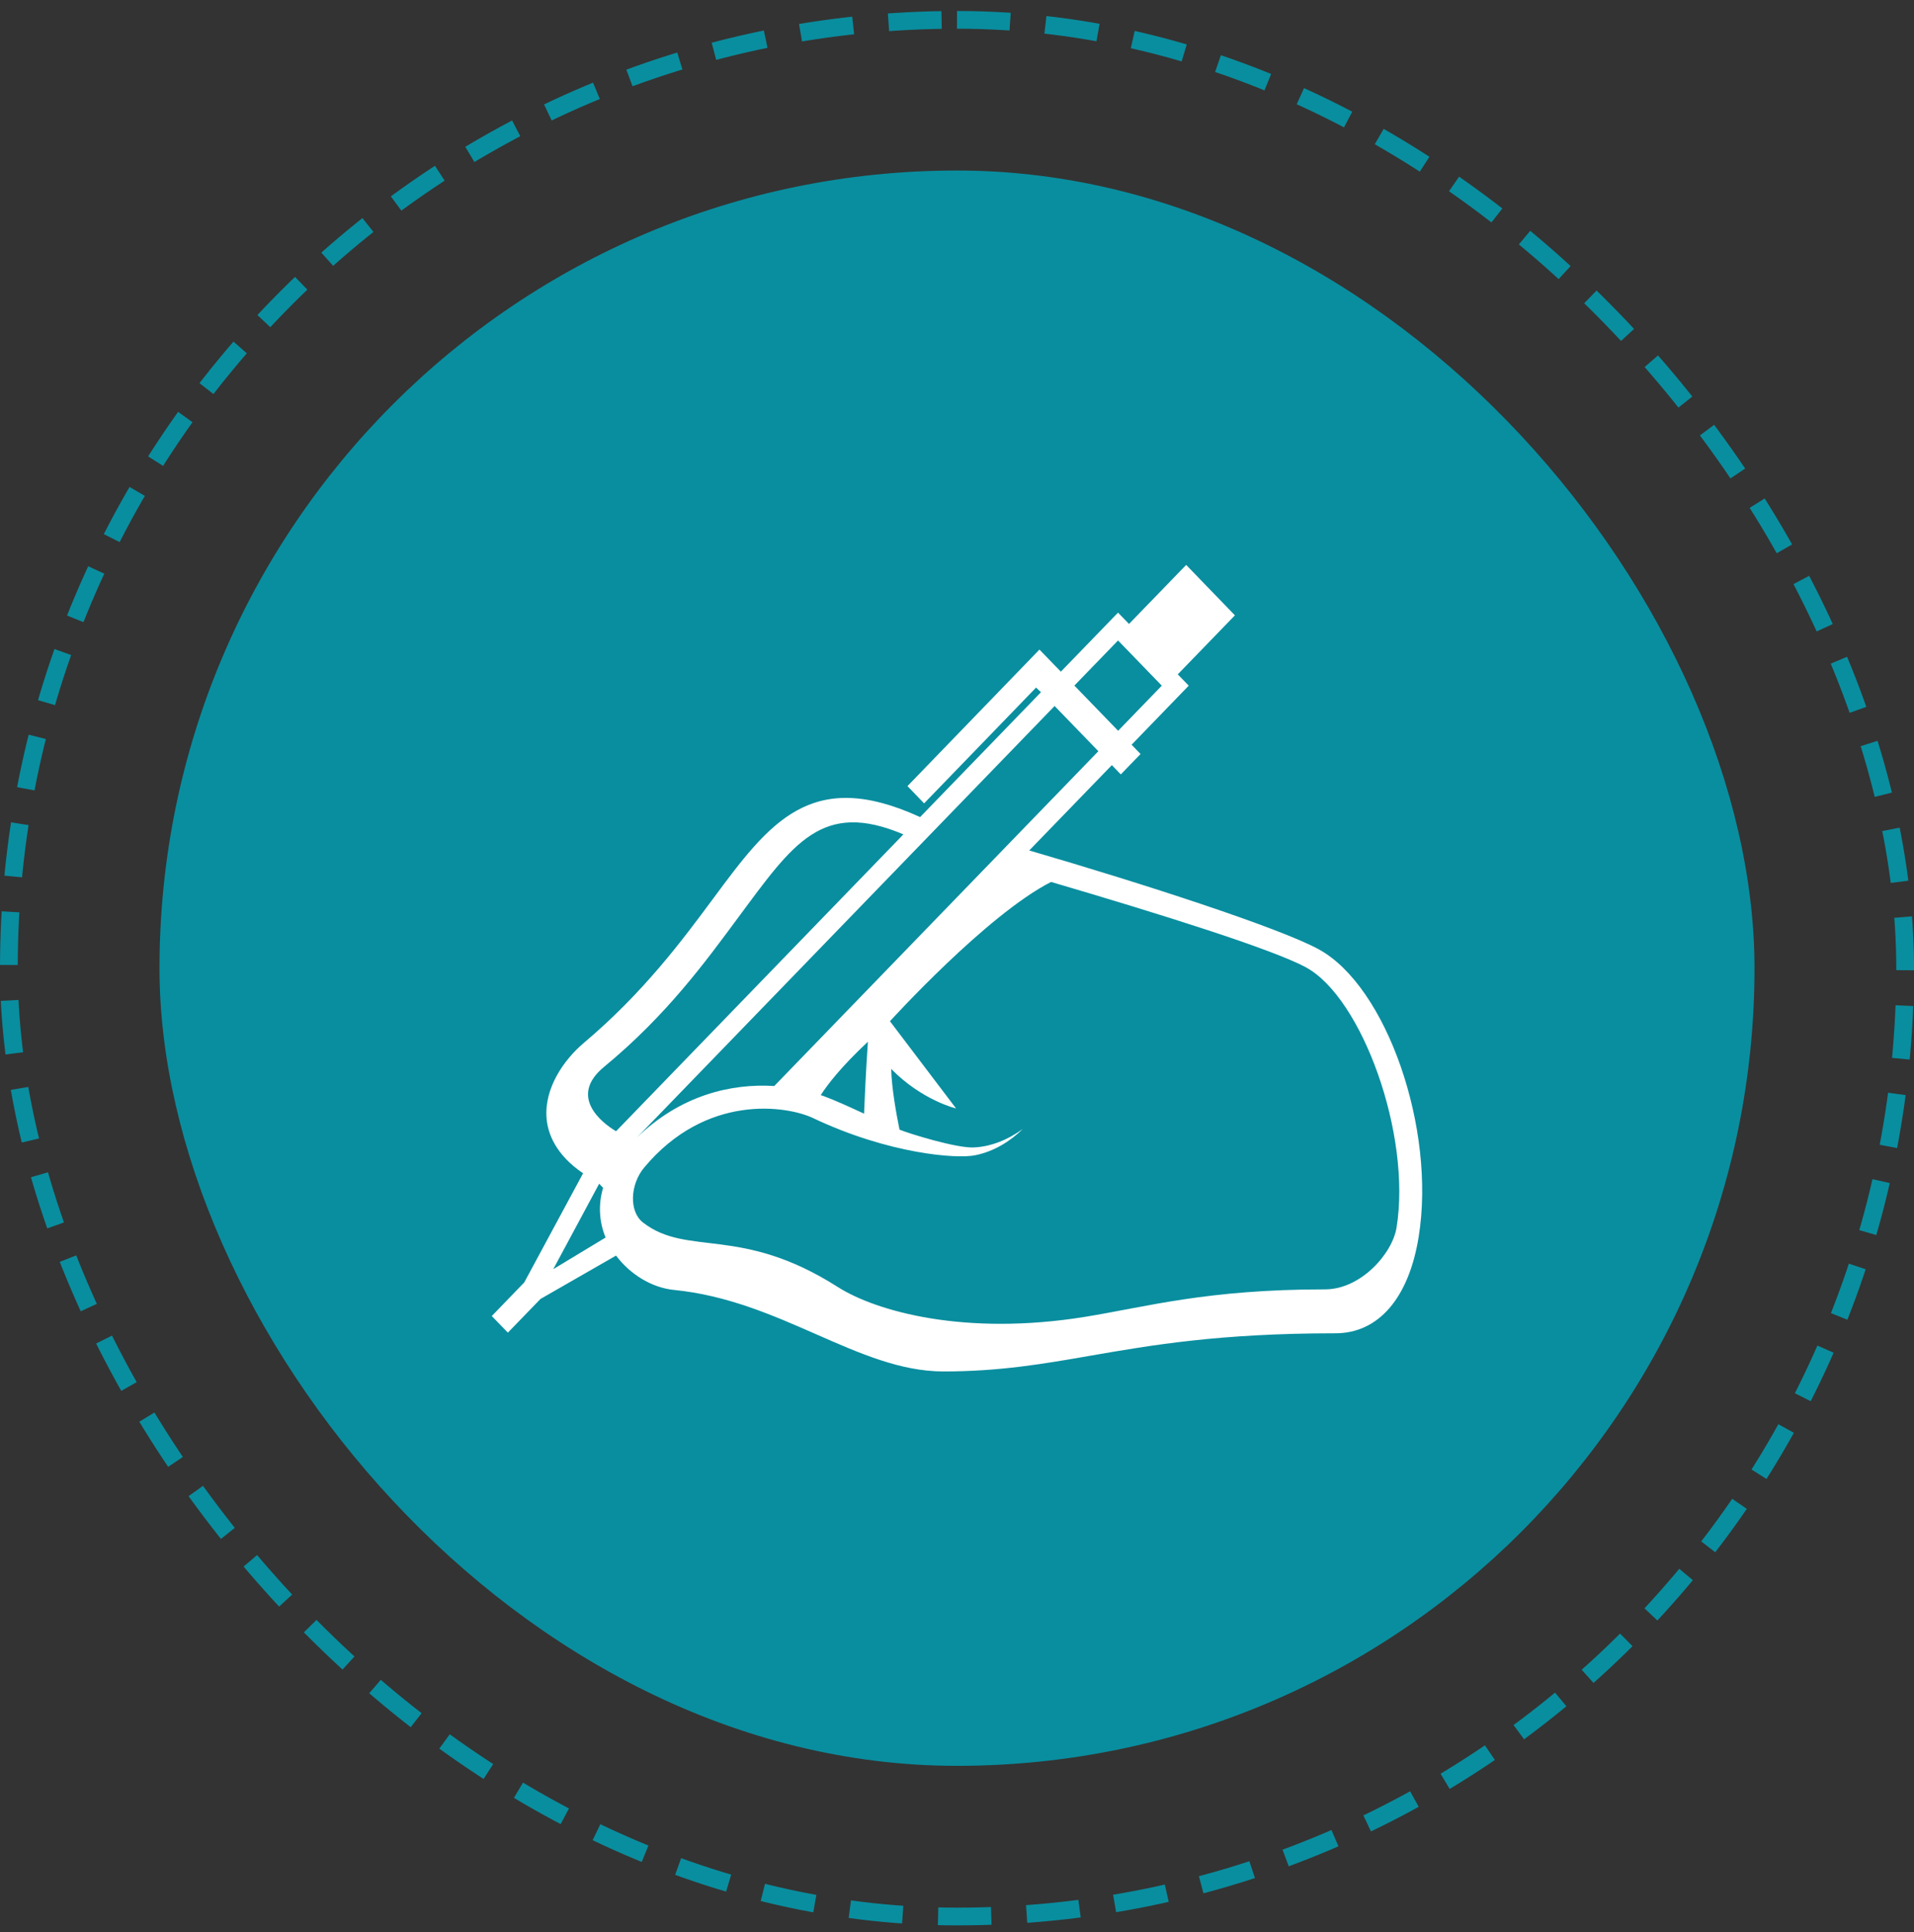
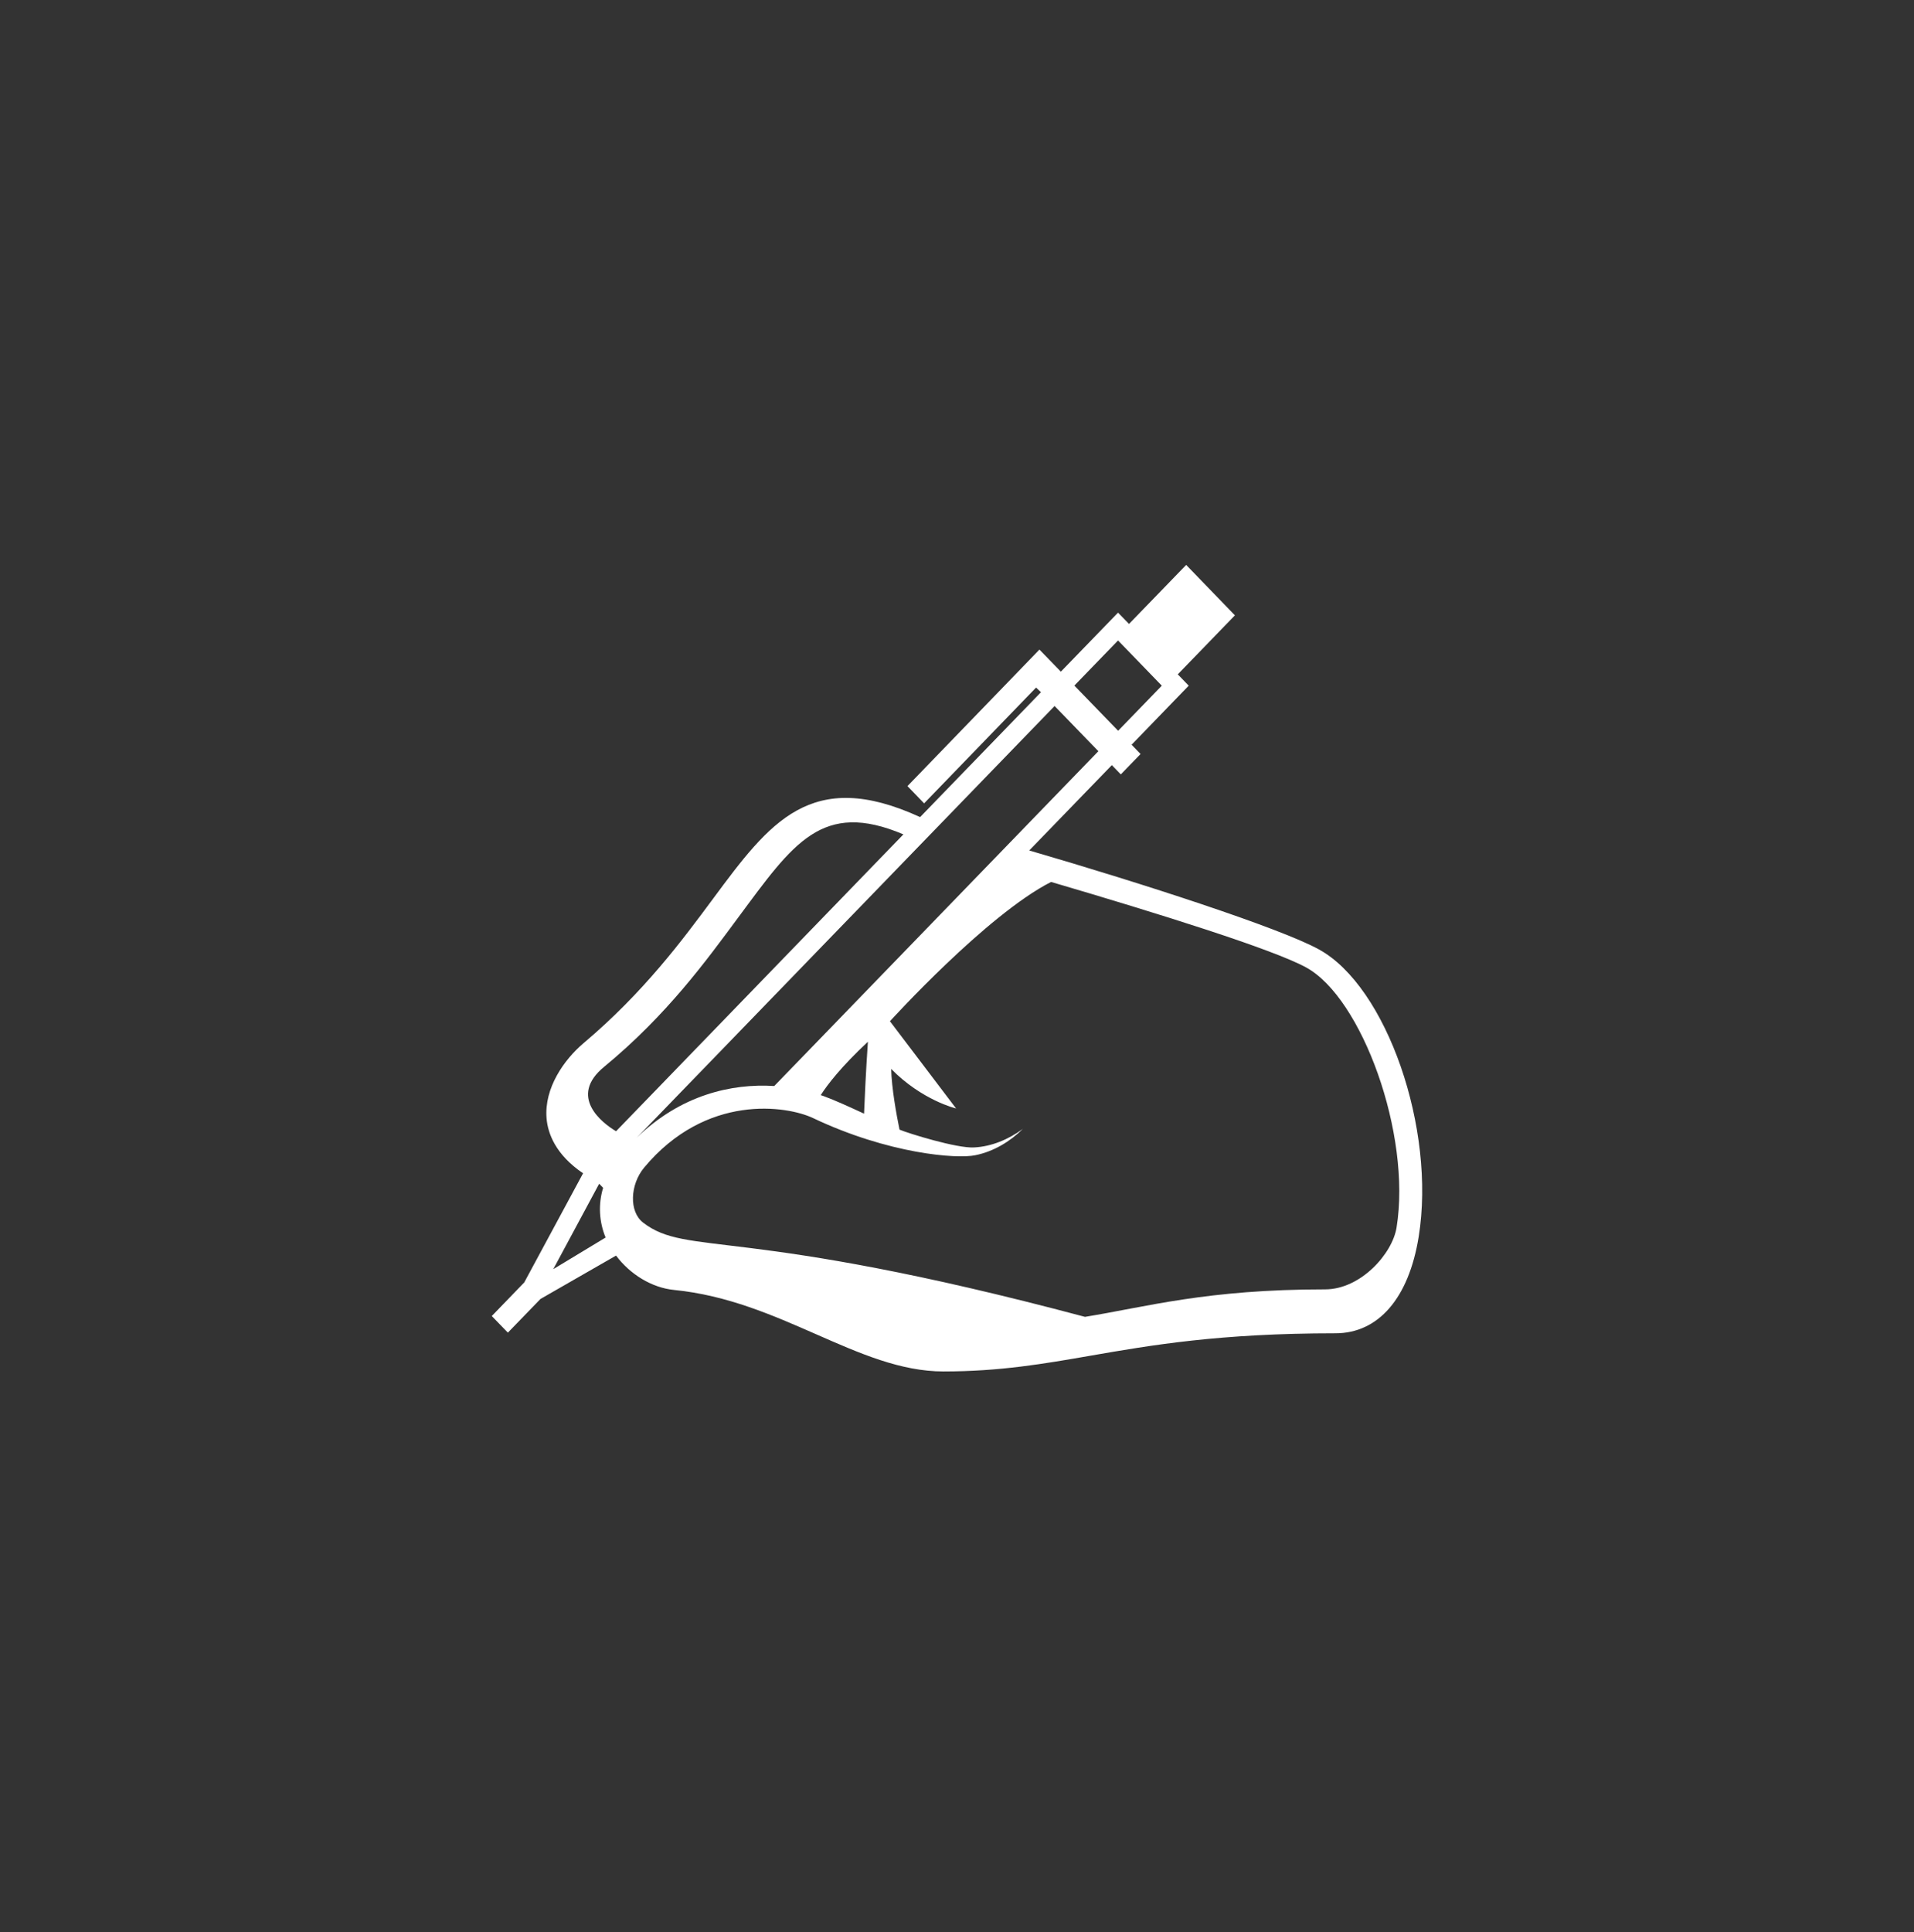
<svg xmlns="http://www.w3.org/2000/svg" width="108" height="109" viewBox="0 0 108 109" fill="none">
  <rect x="0" y="0" width="108" height="109" fill="#333333" stroke="none" />
-   <rect x="9" y="9.62" width="90" height="90" rx="45" fill="#098E9F" />
-   <path d="M74.422 53.561C72.218 52.352 64.498 49.85 58.076 47.979L62.738 43.164L63.243 43.688L64.357 42.538L63.852 42.013L67.075 38.682L66.458 38.043L69.682 34.714L66.931 31.87L63.706 35.2L63.086 34.562L59.86 37.892L58.652 36.646L51.205 44.348L52.144 45.322L58.462 38.789L58.739 39.051L51.918 46.096C45.763 43.273 43.43 46.389 40.241 50.694C38.495 53.05 36.322 55.983 32.94 58.839C31.834 59.77 30.701 61.375 30.84 63.085C30.908 63.934 31.342 65.136 32.901 66.191L29.581 72.349L27.75 74.244L28.657 75.181L30.497 73.281L34.761 70.834C35.556 71.895 36.783 72.649 38.035 72.772C41.046 73.073 43.597 74.194 46.066 75.278C48.513 76.354 50.824 77.37 53.237 77.37C56.419 77.37 58.904 76.939 61.534 76.481C64.947 75.889 68.816 75.218 75.351 75.218C77.782 75.218 79.495 73.231 80.051 69.772C81.034 63.685 78.245 55.656 74.422 53.561ZM48.756 62.827C47.917 62.44 47.119 62.073 46.461 61.832C46.413 61.814 46.359 61.8 46.311 61.782C46.689 61.19 47.458 60.186 48.973 58.769C48.858 60.447 48.789 61.998 48.756 62.827ZM63.087 36.132L65.556 38.682L63.092 41.227L60.623 38.677L63.087 36.132ZM59.507 39.829L61.977 42.379L43.688 61.268C41.286 61.115 38.402 61.77 35.92 64.194L59.507 39.829ZM34.081 60.191C37.656 57.244 39.862 54.179 41.663 51.75C44.764 47.565 46.384 45.128 50.976 47.071L34.762 63.819C33.96 63.346 32.059 61.859 34.081 60.191ZM31.219 71.6L33.809 66.78L34.032 67.01C33.752 67.933 33.802 68.925 34.172 69.815L31.219 71.6ZM78.803 69.252C78.566 70.729 76.782 72.74 74.767 72.74C68.08 72.74 64.713 73.725 61.222 74.29C54.464 75.383 49.447 73.993 47.263 72.6C41.789 69.113 38.805 70.912 36.289 68.974C35.48 68.35 35.552 66.826 36.344 65.873C39.844 61.671 44.401 62.375 45.88 63.077C50.137 65.098 54.008 65.396 55.043 65.17C56.08 64.958 56.997 64.395 57.713 63.689C56.899 64.286 55.949 64.68 54.979 64.732C54.012 64.799 51.228 63.93 50.756 63.728C50.586 62.891 50.311 61.398 50.286 60.303C52.03 62.082 53.948 62.534 53.948 62.534L50.217 57.613C50.217 57.613 55.676 51.6 59.309 49.755C65.426 51.551 71.853 53.565 73.703 54.58C76.852 56.304 79.651 63.991 78.803 69.252Z" fill="white" />
-   <rect x="0.5" y="1.12" width="107" height="107" rx="53.5" stroke="#098E9F" stroke-dasharray="3 2" />
+   <path d="M74.422 53.561C72.218 52.352 64.498 49.85 58.076 47.979L62.738 43.164L63.243 43.688L64.357 42.538L63.852 42.013L67.075 38.682L66.458 38.043L69.682 34.714L66.931 31.87L63.706 35.2L63.086 34.562L59.86 37.892L58.652 36.646L51.205 44.348L52.144 45.322L58.462 38.789L58.739 39.051L51.918 46.096C45.763 43.273 43.43 46.389 40.241 50.694C38.495 53.05 36.322 55.983 32.94 58.839C31.834 59.77 30.701 61.375 30.84 63.085C30.908 63.934 31.342 65.136 32.901 66.191L29.581 72.349L27.75 74.244L28.657 75.181L30.497 73.281L34.761 70.834C35.556 71.895 36.783 72.649 38.035 72.772C41.046 73.073 43.597 74.194 46.066 75.278C48.513 76.354 50.824 77.37 53.237 77.37C56.419 77.37 58.904 76.939 61.534 76.481C64.947 75.889 68.816 75.218 75.351 75.218C77.782 75.218 79.495 73.231 80.051 69.772C81.034 63.685 78.245 55.656 74.422 53.561ZM48.756 62.827C47.917 62.44 47.119 62.073 46.461 61.832C46.413 61.814 46.359 61.8 46.311 61.782C46.689 61.19 47.458 60.186 48.973 58.769C48.858 60.447 48.789 61.998 48.756 62.827ZM63.087 36.132L65.556 38.682L63.092 41.227L60.623 38.677L63.087 36.132ZM59.507 39.829L61.977 42.379L43.688 61.268C41.286 61.115 38.402 61.77 35.92 64.194L59.507 39.829ZM34.081 60.191C37.656 57.244 39.862 54.179 41.663 51.75C44.764 47.565 46.384 45.128 50.976 47.071L34.762 63.819C33.96 63.346 32.059 61.859 34.081 60.191ZM31.219 71.6L33.809 66.78L34.032 67.01C33.752 67.933 33.802 68.925 34.172 69.815L31.219 71.6ZM78.803 69.252C78.566 70.729 76.782 72.74 74.767 72.74C68.08 72.74 64.713 73.725 61.222 74.29C41.789 69.113 38.805 70.912 36.289 68.974C35.48 68.35 35.552 66.826 36.344 65.873C39.844 61.671 44.401 62.375 45.88 63.077C50.137 65.098 54.008 65.396 55.043 65.17C56.08 64.958 56.997 64.395 57.713 63.689C56.899 64.286 55.949 64.68 54.979 64.732C54.012 64.799 51.228 63.93 50.756 63.728C50.586 62.891 50.311 61.398 50.286 60.303C52.03 62.082 53.948 62.534 53.948 62.534L50.217 57.613C50.217 57.613 55.676 51.6 59.309 49.755C65.426 51.551 71.853 53.565 73.703 54.58C76.852 56.304 79.651 63.991 78.803 69.252Z" fill="white" />
</svg>